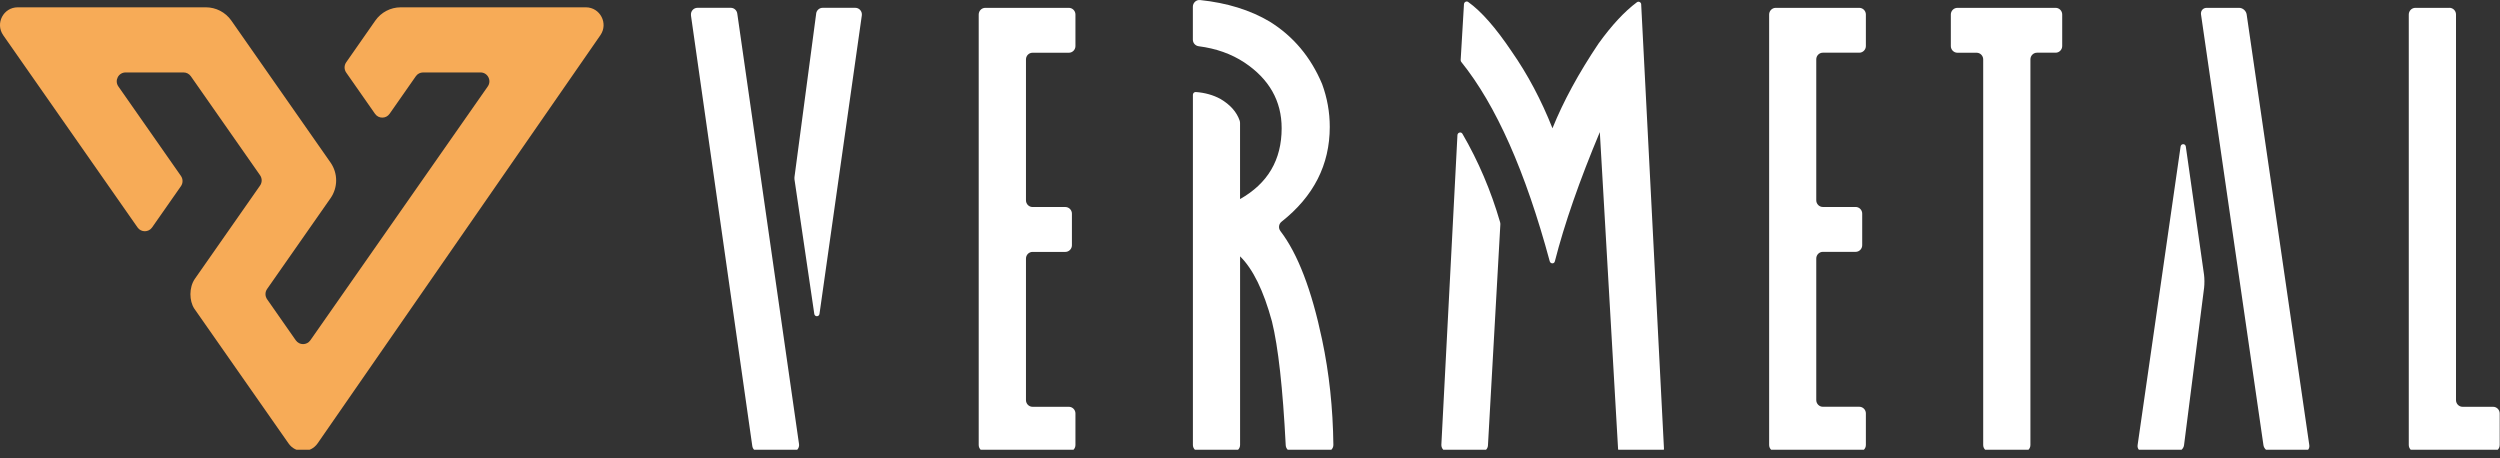
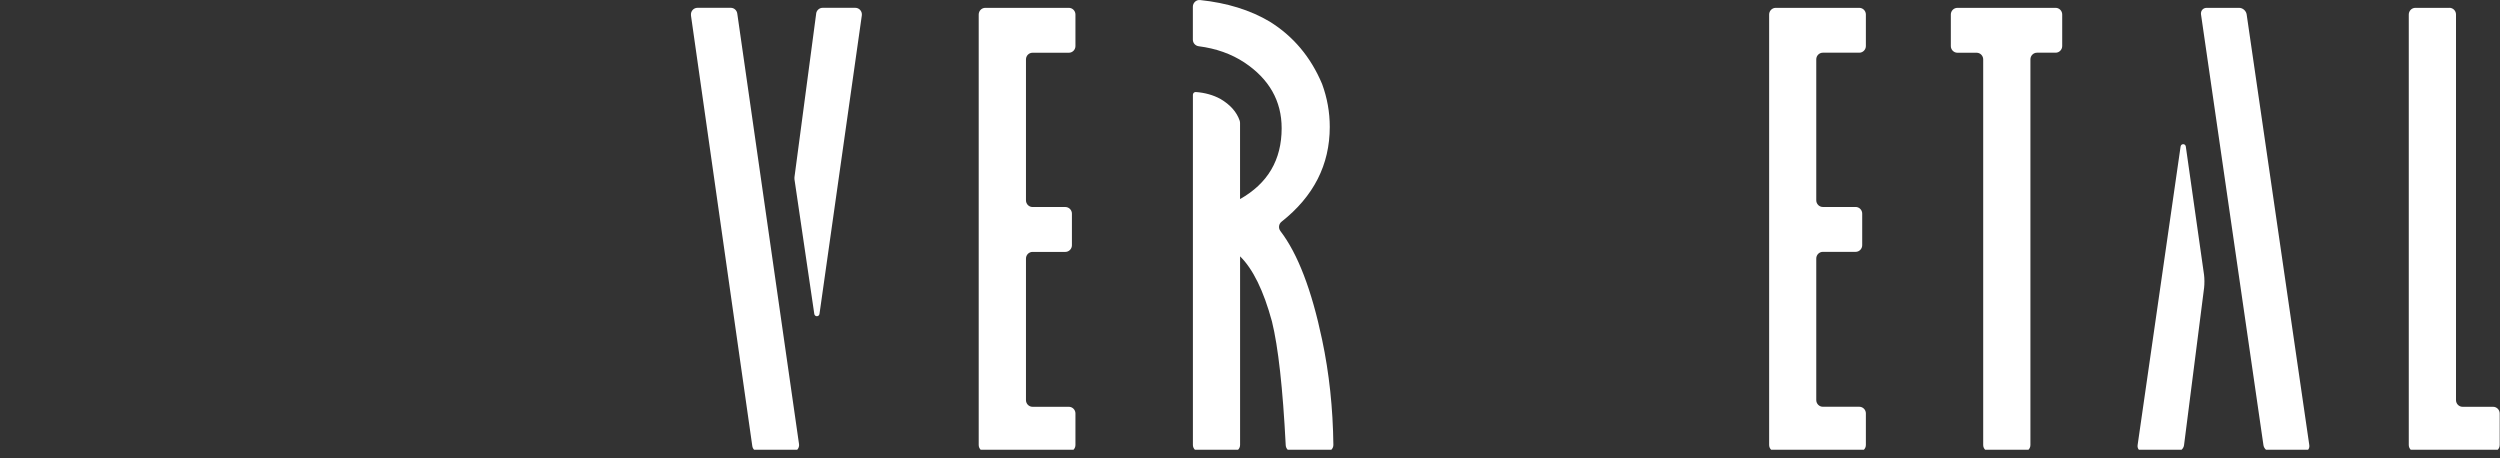
<svg xmlns="http://www.w3.org/2000/svg" width="180" height="33" viewBox="0 0 180 33" fill="none">
  <rect x="0" y="0" width="180" height="33" fill="#333333" stroke="none" />
  <g clip-path="url(#clip0_87_580)">
    <path d="M176.359 0.562C176.619 0.562 176.832 0.778 176.832 1.041V28.81C176.832 29.073 177.044 29.289 177.305 29.289H179.505C179.765 29.289 179.978 29.505 179.978 29.768V32.041C179.978 32.305 179.765 32.521 179.505 32.521H173.905C173.644 32.521 173.432 32.305 173.432 32.041V1.045C173.432 0.781 173.644 0.565 173.905 0.565H176.359V0.562Z" fill="white" />
    <path d="M161.759 1.038C161.721 0.778 161.476 0.562 161.216 0.565H158.876C158.616 0.565 158.435 0.781 158.473 1.041L162.968 32.051C163.006 32.311 163.251 32.527 163.511 32.527H165.867C166.127 32.527 166.308 32.314 166.27 32.051L161.759 1.038Z" fill="white" />
    <path d="M153.908 32.048C153.87 32.308 154.054 32.524 154.314 32.524H156.717C156.978 32.524 157.219 32.311 157.251 32.048L158.695 20.724C158.727 20.464 158.727 20.035 158.689 19.771L157.378 10.546C157.346 10.327 157.035 10.327 157.003 10.546L153.908 32.048Z" fill="white" />
    <path d="M148.479 3.314C148.479 3.578 148.267 3.794 148.006 3.794H146.663C146.403 3.794 146.19 4.01 146.19 4.273V32.041C146.19 32.305 145.978 32.521 145.717 32.521H143.263C143.003 32.521 142.79 32.305 142.79 32.041V4.276C142.79 4.013 142.578 3.797 142.317 3.797H140.933C140.673 3.797 140.46 3.581 140.46 3.318V1.045C140.46 0.781 140.673 0.565 140.933 0.565H148.006C148.267 0.565 148.479 0.781 148.479 1.045V3.318V3.314Z" fill="white" />
    <path d="M134.343 3.314C134.343 3.578 134.13 3.794 133.87 3.794H131.244C130.984 3.794 130.771 4.01 130.771 4.273V14.422C130.771 14.686 130.984 14.902 131.244 14.902H133.606C133.867 14.902 134.079 15.118 134.079 15.381V17.654C134.079 17.918 133.867 18.133 133.606 18.133H131.244C130.984 18.133 130.771 18.349 130.771 18.613V28.806C130.771 29.07 130.984 29.286 131.244 29.286H133.87C134.13 29.286 134.343 29.502 134.343 29.765V32.038C134.343 32.302 134.13 32.518 133.87 32.518H127.851C127.591 32.518 127.378 32.302 127.378 32.038V1.045C127.378 0.781 127.591 0.565 127.851 0.565H133.87C134.13 0.565 134.343 0.781 134.343 1.045V3.318V3.314Z" fill="white" />
    <path d="M95.743 9.137C95.743 11.86 94.587 14.136 92.273 15.962C92.064 16.127 92.029 16.425 92.191 16.638C93.438 18.267 94.438 20.873 95.191 24.454C95.702 26.867 95.972 29.39 96.003 32.029C96.006 32.295 95.79 32.517 95.527 32.517H93.041C92.79 32.517 92.584 32.311 92.572 32.057C92.362 27.946 92.032 24.978 91.581 23.146C90.978 20.927 90.21 19.362 89.286 18.457V32.038C89.286 32.302 89.073 32.517 88.813 32.517H86.362C86.102 32.517 85.889 32.302 85.889 32.038V6.825C85.889 6.711 85.987 6.619 86.098 6.625C86.759 6.673 87.352 6.841 87.873 7.124C88.578 7.54 89.038 8.057 89.254 8.679C89.273 8.737 89.283 8.797 89.283 8.854V14.333C91.279 13.21 92.279 11.511 92.279 9.232C92.279 7.27 91.384 5.689 89.594 4.498C88.651 3.879 87.556 3.489 86.308 3.33C86.07 3.298 85.886 3.102 85.886 2.857V0.483C85.886 0.2 86.13 -0.029 86.406 0.003C88.346 0.206 90.019 0.724 91.419 1.556C93.121 2.613 94.378 4.111 95.191 6.048C95.559 7.048 95.743 8.079 95.743 9.137Z" fill="white" />
-     <path d="M118.168 0.318C118.162 0.162 117.984 0.067 117.857 0.162C116.962 0.829 116.038 1.822 115.089 3.143C113.664 5.267 112.559 7.299 111.778 9.235C110.971 7.203 109.994 5.359 108.844 3.711C107.698 2.003 106.654 0.816 105.711 0.143C105.587 0.054 105.416 0.146 105.406 0.299L105.168 4.324C105.168 4.372 105.181 4.419 105.21 4.457C107.714 7.565 109.838 12.352 111.581 18.813C111.635 19.006 111.902 19.013 111.949 18.819C112.641 16.111 113.721 13.01 115.187 9.511L116.502 32.33C116.508 32.435 116.594 32.518 116.698 32.518H119.61C119.721 32.518 119.813 32.422 119.806 32.308L118.165 0.311L118.168 0.318Z" fill="white" />
-     <path d="M104.251 32.524H106.66C106.911 32.524 107.121 32.324 107.133 32.07L108.025 16.165C108.029 16.108 108.022 16.051 108.006 15.994C107.349 13.73 106.444 11.61 105.295 9.632C105.2 9.467 104.949 9.533 104.936 9.724L103.778 32.016C103.765 32.292 103.981 32.521 104.251 32.521" fill="white" />
    <path d="M74.343 3.797C74.082 3.797 73.87 4.013 73.87 4.276V14.425C73.87 14.689 74.082 14.905 74.343 14.905H76.705C76.965 14.905 77.178 15.121 77.178 15.384V17.657C77.178 17.921 76.965 18.137 76.705 18.137H74.343C74.082 18.137 73.87 18.352 73.87 18.616V28.81C73.87 29.073 74.082 29.289 74.343 29.289H76.959C77.219 29.289 77.432 29.505 77.432 29.768V32.041C77.432 32.305 77.219 32.521 76.959 32.521H70.94C70.679 32.521 70.467 32.305 70.467 32.041V1.045C70.467 0.781 70.679 0.565 70.94 0.565H76.959C77.219 0.565 77.432 0.781 77.432 1.045V3.318C77.432 3.581 77.219 3.797 76.959 3.797H74.343Z" fill="white" />
    <path d="M58.765 0.978L57.2 12.765C57.194 12.81 57.194 12.854 57.2 12.899L58.629 22.603C58.66 22.822 58.971 22.822 59.003 22.603L62.051 1.111C62.092 0.822 61.87 0.562 61.581 0.562H59.232C58.994 0.562 58.794 0.74 58.762 0.978" fill="white" />
    <path d="M49.749 1.111L54.165 32.114C54.197 32.349 54.397 32.524 54.632 32.524H57.06C57.349 32.524 57.571 32.267 57.53 31.978L53.083 0.972C53.048 0.737 52.851 0.562 52.616 0.562H50.219C49.93 0.562 49.711 0.822 49.752 1.108" fill="white" />
-     <path d="M42.181 0.527C43.209 0.527 43.816 1.686 43.229 2.533L22.867 31.924C22.362 32.654 21.282 32.657 20.775 31.927L13.981 22.21C13.629 21.664 13.597 20.711 14.025 20.083L18.727 13.356C18.879 13.137 18.879 12.841 18.727 12.622L13.74 5.489C13.619 5.318 13.425 5.216 13.219 5.216H9.044C8.53 5.216 8.225 5.797 8.521 6.222L13.029 12.67C13.181 12.889 13.181 13.184 13.029 13.403L10.949 16.378C10.695 16.74 10.159 16.74 9.905 16.378L0.232 2.537C-0.359 1.689 0.244 0.527 1.276 0.527H14.825C15.552 0.527 16.235 0.883 16.654 1.479L23.8 11.705C24.337 12.476 24.337 13.498 23.8 14.27L19.229 20.81C19.076 21.029 19.076 21.321 19.229 21.543L21.298 24.505C21.552 24.867 22.089 24.867 22.343 24.505L35.121 6.222C35.416 5.8 35.114 5.216 34.6 5.216H30.46C30.254 5.216 30.057 5.318 29.94 5.489L28.048 8.197C27.794 8.559 27.257 8.559 27.003 8.197L24.924 5.222C24.771 5.003 24.771 4.708 24.924 4.489L27.025 1.479C27.444 0.883 28.124 0.527 28.854 0.527H42.181Z" fill="#F7AB57" />
  </g>
  <defs>
    <clipPath id="clip0_87_580">
      <rect width="180" height="32.381" fill="white" />
    </clipPath>
  </defs>
</svg>